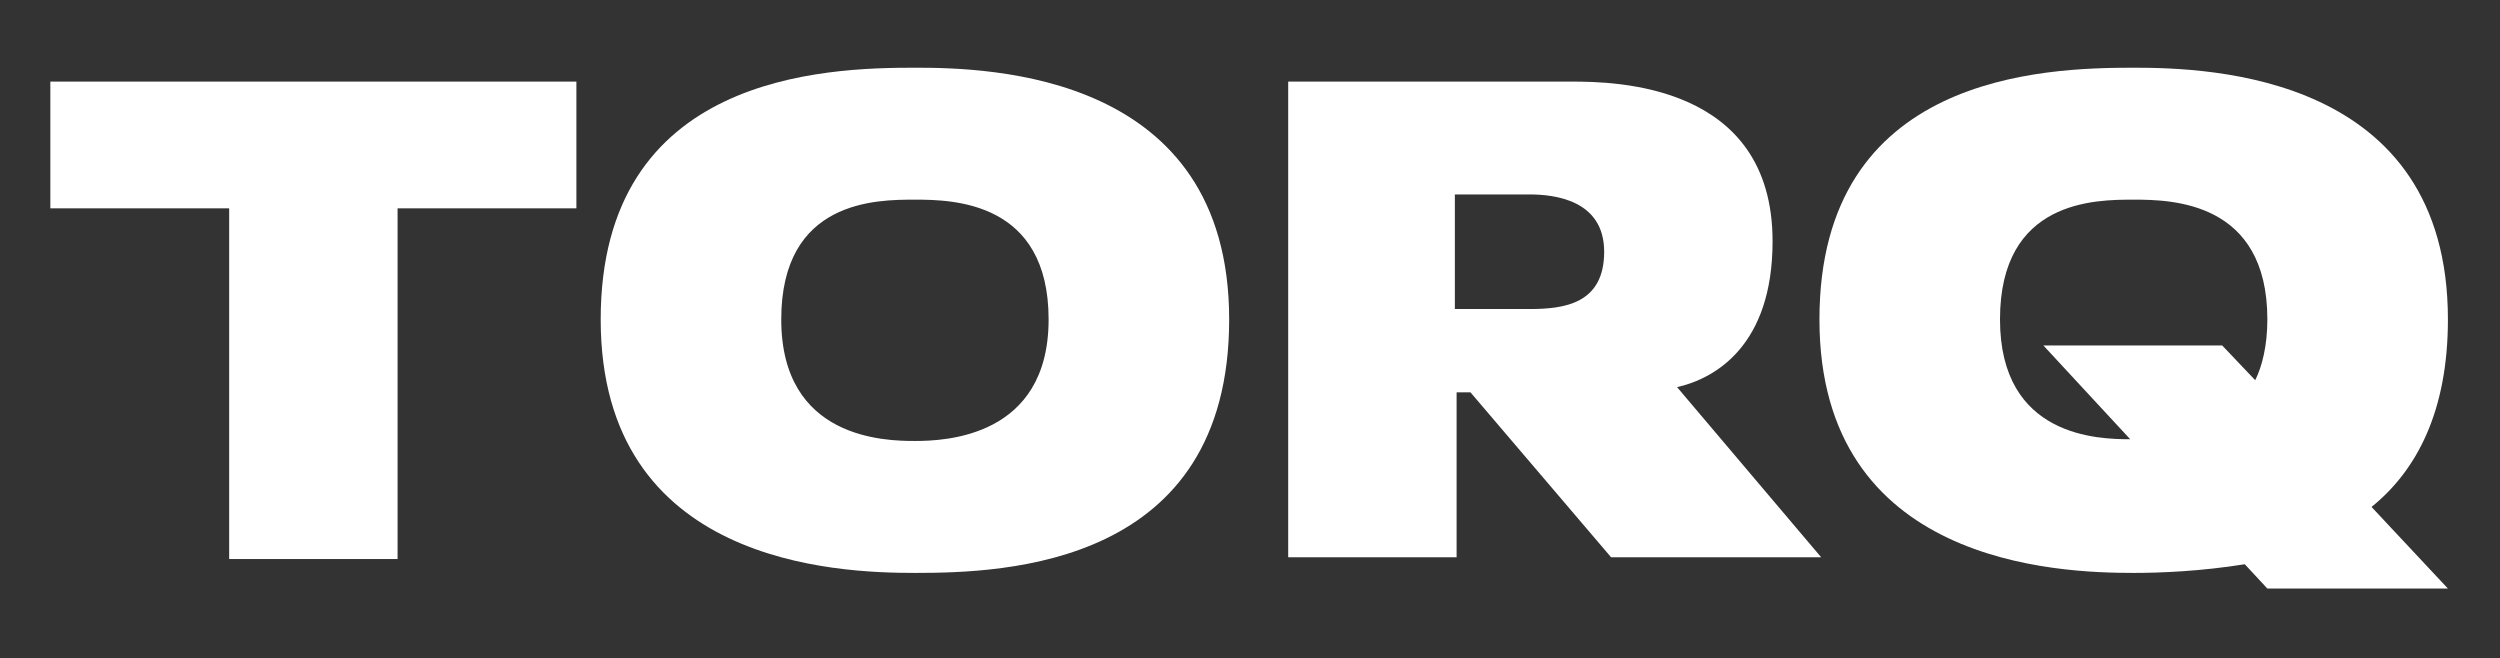
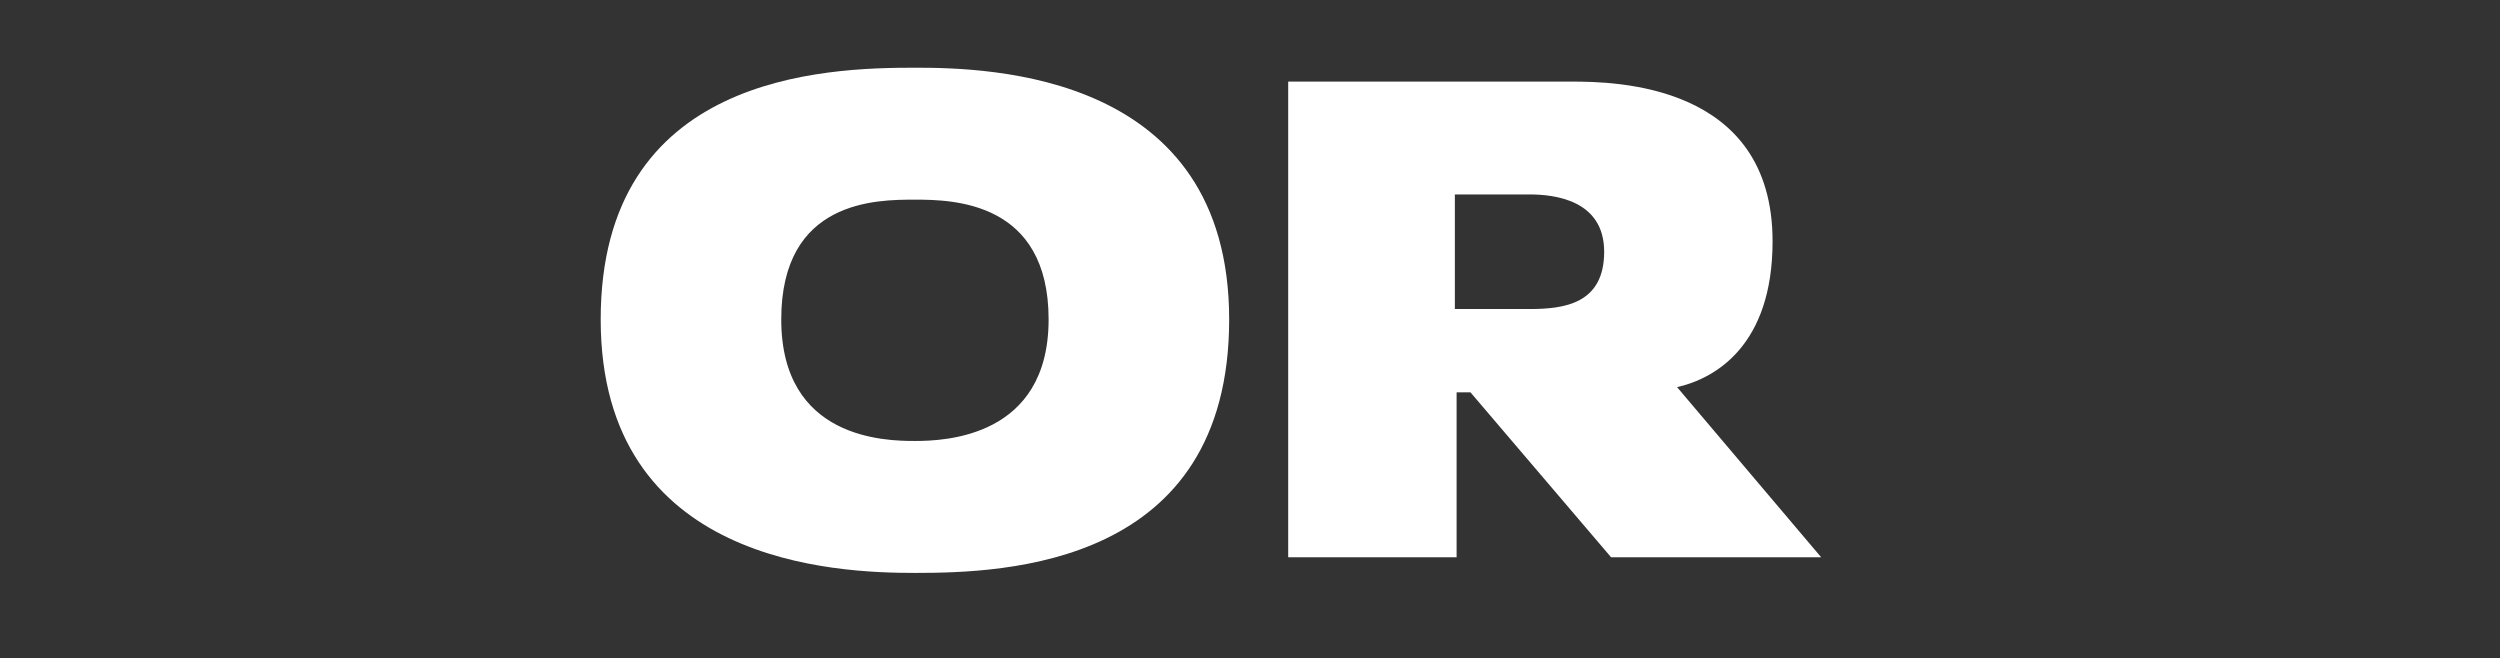
<svg xmlns="http://www.w3.org/2000/svg" version="1.1" id="レイヤー_1" x="0px" y="0px" viewBox="0 0 144 37.9" style="enable-background:new 0 0 144 37.9;" xml:space="preserve">
  <rect x="0" y="0" width="144" height="37.9" fill="#333333" stroke="none" />
  <style type="text/css">
	.st0{display:none;}
	.st1{display:inline;}
	.st2{fill:#005C8E;}
	.st3{fill:#30A0D2;}
	.st4{fill:#FFFFFF;}
</style>
  <g id="レイヤー_1_1_" class="st0">
    <g class="st1">
      <g>
        <g>
          <path class="st2" d="M195.4,147.9c-1.7,0-3.2-0.6-4.5-1.8c-1.2-1.2-1.8-2.7-1.8-4.5V-2.1c0-1.7,0.6-3.2,1.8-4.5      c1.2-1.2,2.7-1.8,4.5-1.8h59c1.7,0,3.2,0.6,4.5,1.8s1.8,2.7,1.8,4.5v52c0,1.7-0.6,3.2-1.7,4.5c-1.2,1.2-2.7,1.8-4.5,1.8h-45.7      c-0.6,0-0.9,0.3-0.9,0.9v84.5c0,1.7-0.6,3.2-1.7,4.5c-1.2,1.2-2.7,1.8-4.5,1.8L195.4,147.9L195.4,147.9z M207.8,7.2v10.5      c0,0.6,0.3,0.9,0.9,0.9h32.9c0.6,0,0.9-0.3,0.9-0.9V7.2c0-0.6-0.3-0.9-0.9-0.9h-32.9C208.1,6.3,207.8,6.6,207.8,7.2z       M207.8,31.3v10.5c0,0.6,0.3,0.9,0.9,0.9h32.9c0.6,0,0.9-0.3,0.9-0.9V31.3c0-0.5-0.3-0.7-0.9-0.7h-32.9      C208.1,30.6,207.8,30.9,207.8,31.3z M337.8-8.4c1.7,0,3.2,0.6,4.4,1.8c1.2,1.2,1.7,2.7,1.7,4.5v123.2c0,11.8-1.3,19.1-4,21.9      s-9.8,4.2-21.3,4.2c-1.9,0-5.7-0.2-11.5-0.5c-1.7-0.1-3.2-0.8-4.5-2.1c-1.2-1.3-2-2.7-2.2-4.4c0-0.5-0.3-0.6-0.9-0.3l-3.5,1.9      c-3.5,1.9-6.7,1.2-9.6-1.9c-6.5-7.2-12.6-13.4-18.2-18.4c-0.3-0.3-0.8-0.3-1.2,0c-7.7,8.7-19.2,15.8-34.5,21.2      c-1.7,0.6-3.5,0.6-5.3,0s-3.2-1.6-4.3-3.1l-2.4-3.7c-0.8-1.3-1-2.6-0.5-3.9c0.5-1.3,1.4-2.3,2.8-2.9c15.5-4.8,25.7-10,30.4-15.6      c0.1-0.1,0.1-0.3,0-0.4c-0.1-0.2-0.2-0.3-0.3-0.3H225c-1.7,0-3.2-0.6-4.5-1.7c-1.2-1.2-1.8-2.7-1.8-4.5v-1.2      c0-1.7,0.6-3.2,1.8-4.5c1.2-1.2,2.7-1.8,4.5-1.8h31.8c0.6,0,0.9-0.3,0.9-0.9V91c0-0.6-0.3-0.9-0.9-0.9h-29.6      c-1.7,0-3.2-0.6-4.5-1.8s-1.8-2.8-1.8-4.6v-1c0-1.7,0.6-3.3,1.7-4.5c1.2-1.3,2.7-1.9,4.5-1.9h13.5c0.5,0,0.6-0.2,0.3-0.7      c-1-1.6-2.7-4-4.9-7.2c-0.9-1.2-1.1-2.5-0.6-4s1.5-2.4,2.9-2.6l4.2-0.9c4.2-0.9,7.6,0.4,10.1,4c2.9,4,5.4,7.5,7.3,10.7      c0.3,0.5,0.8,0.7,1.4,0.7h10.1c0.5,0,0.9-0.2,1.4-0.7c2.8-3.4,5.4-6.9,7.7-10.4c2.3-3.6,5.5-5,9.6-4.3l3.7,0.5      c1.5,0.2,2.6,1,3.2,2.4c0.6,1.4,0.6,2.7-0.3,4c-1.9,3-3.7,5.7-5.4,7.9c-0.2,0.3-0.1,0.5,0.3,0.5h14c1.7,0,3.2,0.6,4.5,1.9      c1.2,1.3,1.8,2.8,1.8,4.5v1c0,1.7-0.6,3.3-1.7,4.5c-1.2,1.3-2.7,1.9-4.5,1.9h-29.6c-0.6,0-0.9,0.3-0.9,0.9v7.2      c0,0.6,0.3,0.9,0.9,0.9h31.8c1.7,0,3.2,0.6,4.4,1.8c1.2,1.2,1.7,2.7,1.7,4.5v1.2c0,1.7-0.6,3.2-1.7,4.5      c-1.2,1.2-2.6,1.8-4.4,1.8h-26.6c-0.1,0-0.2,0.1-0.3,0.2c-0.1,0.1,0,0.2,0.1,0.3c6.4,5.2,13,11.4,19.8,18.4c0.3,0.3,0.7,0.3,1,0      c1.3-0.8,2.5-1.2,3.7-1c4.7,0.3,7.8,0.5,9.4,0.5c4.8,0,7.6-0.5,8.6-1.4c0.9-0.9,1.4-3.7,1.4-8.2V57.1c0-0.6-0.3-0.9-0.9-0.9      h-47.6c-1.7,0-3.2-0.6-4.4-1.8c-1.2-1.2-1.7-2.7-1.7-4.5v-52c0-1.7,0.6-3.2,1.7-4.5c1.2-1.2,2.6-1.8,4.4-1.8      C276.5-8.4,337.8-8.4,337.8-8.4z M325.4,17.7V7.2c0-0.6-0.3-0.9-0.9-0.9h-34.6c-0.6,0-0.9,0.3-0.9,0.9v10.5      c0,0.6,0.3,0.9,0.9,0.9h34.6C325.1,18.6,325.4,18.3,325.4,17.7z M325.4,41.8V31.3c0-0.5-0.3-0.7-0.9-0.7h-34.6      c-0.6,0-0.9,0.2-0.9,0.7v10.5c0,0.6,0.3,0.9,0.9,0.9h34.6C325.1,42.7,325.4,42.4,325.4,41.8z" />
-           <path class="st2" d="M363.3,11.7c-1.7,0-3.2-0.6-4.5-1.8S357,7.2,357,5.4v-4c0-1.7,0.6-3.2,1.8-4.4s2.7-1.7,4.5-1.7h147      c1.7,0,3.2,0.6,4.5,1.7c1.2,1.2,1.8,2.6,1.8,4.4v4c0,1.7-0.6,3.2-1.8,4.5c-1.2,1.2-2.7,1.8-4.5,1.8h-49c-0.6,0-0.9,0.3-0.9,0.9      v19.9c0,0.5,0.3,0.7,0.9,0.7h41.3c1.7,0,3.2,0.6,4.5,1.8s1.8,2.7,1.8,4.5v100c0,1.7-0.6,3.2-1.8,4.5s-2.7,1.8-4.5,1.8h-6.1      c-1.7,0-3.2-0.6-4.5-1.8s-1.8-2.7-1.8-4.5v-1.7c0-0.6-0.3-0.9-0.9-1h-105c-0.6,0-0.9,0.3-0.9,1v1.7c0,1.7-0.6,3.2-1.8,4.5      s-2.7,1.8-4.5,1.8H371c-1.7,0-3.2-0.6-4.5-1.8s-1.8-2.7-1.8-4.5V39.6c0-1.7,0.6-3.2,1.8-4.5s2.7-1.8,4.5-1.8h37.6      c0.6,0,0.9-0.2,0.9-0.7v-20c0-0.6-0.3-0.9-0.9-0.9C408.6,11.7,363.3,11.7,363.3,11.7z M427,50.1c-0.6,14.9-2.8,26.1-6.6,33.6      s-11,14.6-21.5,21.3c-3.6,2.2-6.8,1.7-9.6-1.4l-5.1-5.8c-0.2-0.1-0.5-0.1-0.7,0.2v22.6c0,0.6,0.3,0.9,0.9,0.9h105      c0.6,0,0.9-0.3,0.9-0.9V96.8c0-0.6-0.3-0.9-0.9-0.9h-25c-8.3,0-14-1.3-17.1-3.8s-4.6-7.2-4.6-14.1V49.9c0-0.6-0.2-0.9-0.7-0.9      h-14C427.3,49,427,49.4,427,50.1z M383.5,49.9v42.7c0,0.6,0.2,0.8,0.7,0.5c9.9-5.9,16.4-11.7,19.6-17.2c3.1-5.5,4.9-14.2,5.2-26      c0-0.6-0.3-0.9-0.9-0.9h-23.8C383.8,49,383.5,49.3,383.5,49.9z M427.6,12.6v19.9c0,0.5,0.2,0.7,0.7,0.7h13.6      c0.5,0,0.7-0.2,0.7-0.7V12.6c0-0.6-0.2-0.9-0.7-0.9h-13.6C427.8,11.7,427.6,12,427.6,12.6z M460.4,49.9v21.5      c0,4.7,0.5,7.4,1.4,8.2c0.9,0.8,4,1.2,9.1,1.2h18.4c0.6,0,0.9-0.3,0.9-0.9v-30c0-0.6-0.3-0.9-0.9-0.9h-28      C460.7,49,460.4,49.3,460.4,49.9z" />
          <path class="st2" d="M674.7,13.1c-4.1,8.7-9.4,16.1-16.1,22c-0.3,0.3-0.2,0.6,0.3,0.9c6.3,3,14,5.6,23.1,7.7      c1.6,0.3,2.9,1.3,3.8,2.8c0.9,1.5,1.2,3.1,0.7,4.7l-0.5,1.7c-0.6,1.6-1.6,2.9-3.1,3.9s-3.1,1.3-4.9,0.8      c-12.9-3.4-23.9-7.6-32.7-12.6c-0.5-0.1-1-0.1-1.6,0c-7.6,4-17,7.3-28.3,10.1c-1.7,0.5-3.4,0.3-5.1-0.6      c-1.6-0.9-2.8-2.1-3.5-3.8l-2.1-4.7c-0.1-0.3-0.3-0.3-0.5,0.2c-1.3,4.3-3.2,7.1-5.7,8.4s-6.4,1.9-11.6,1.9H579      c-1.2,0-2.2-0.4-3.1-1.3s-1.4-2-1.5-3.2c0-0.3-0.2-0.5-0.5-0.5h-19.8c-0.3,0-0.5,0.1-0.5,0.3c0,2.1-1,3.2-3.1,3.3H544      c-1.7,0-3.2-0.6-4.5-1.8c-1.2-1.2-1.8-2.7-1.8-4.5v-4.4c0-0.6-0.3-1-0.9-1.2l-7.7-2.8c-1.4-0.6-2.3-1.6-2.8-3.1      s-0.3-2.8,0.5-4.1c4-5.7,7.2-11.9,9.6-18.5c1.2-3.5,3.6-5,7.2-4.5c0.5,0,0.7-0.3,0.7-0.9V7.6c0-0.6-0.3-0.9-1-0.9h-10.8      c-1.6,0-3.1-0.6-4.3-1.7c-1.2-1.2-1.8-2.6-1.8-4.3s0.6-3.1,1.8-4.3s2.7-1.7,4.3-1.7h10.8c0.6,0,0.9-0.3,1-0.9v-1.7      c0-1.7,0.6-3.2,1.7-4.5c1.2-1.2,2.6-1.8,4.4-1.8h4.5c1.7,0,3.2,0.6,4.5,1.8c1.2,1.2,1.8,2.7,1.8,4.5v1.7c0,0.6,0.3,0.9,0.9,0.9      H577c0.6,0,0.9-0.3,0.9-0.9v-1.7c0-1.7,0.6-3.2,1.8-4.5c1.2-1.2,2.7-1.8,4.5-1.8h4.4c1.7,0,3.2,0.6,4.4,1.8s1.7,2.7,1.7,4.5v1.7      c0,0.6,0.3,0.9,0.9,0.9h9.4c1.6,0,3,0.6,4.2,1.7c1.2,1.2,1.7,2.6,1.7,4.3s-0.6,3.1-1.7,4.3c-1.2,1.2-2.6,1.7-4.2,1.7h-9.4      c-0.6,0-0.9,0.3-0.9,0.9v4.2c0,0.6,0.3,0.9,0.9,0.9h12.2h0.2c5.6-6.8,10.3-14.2,14-22.2c1.9-4,4.8-5.8,8.7-5.4l3.8,0.3      c1.6,0.2,2.9,1,3.7,2.4c0.8,1.3,0.9,2.8,0.3,4.3c-0.9,2.3-1.7,4.1-2.3,5.4c-0.2,0.6-0.1,0.9,0.5,0.9h44.4c1.7,0,3.2,0.6,4.5,1.7      c1.2,1.2,1.8,2.7,1.8,4.5v1.2c0,1.7-0.6,3.2-1.8,4.5c-1.2,1.2-2.7,1.8-4.5,1.8H676C675.4,12.3,675,12.6,674.7,13.1z M684,74.1      c1.3,1.2,1.9,2.7,1.9,4.4c0,1.7-0.6,3.2-1.9,4.5c-1.3,1.3-2.7,1.9-4.4,1.9H534.4c-1.6,0-3.1-0.6-4.4-1.9      c-1.3-1.3-1.9-2.8-1.9-4.5s0.6-3.1,1.9-4.4c1.3-1.2,2.7-1.8,4.4-1.8h145.2C681.3,72.3,682.7,72.9,684,74.1z M665.3,67.7H548.8      c-1.3,0-2.3-0.4-3.1-1.3s-1.2-1.9-1.2-3.1s0.4-2.3,1.2-3.1c0.8-0.9,1.9-1.3,3.1-1.3h116.5c1.3,0,2.3,0.4,3.1,1.3      s1.2,1.9,1.2,3.1s-0.4,2.3-1.2,3.1C667.6,67.3,666.6,67.7,665.3,67.7z M544.4,123.9c0-1.7,0.6-3.3,1.7-4.5      c1.2-1.3,2.6-1.9,4.4-1.9h113c1.7,0,3.2,0.6,4.4,1.8s1.7,2.8,1.7,4.6v19.9c0,1.7-0.6,3.2-1.7,4.5c-1.2,1.2-2.6,1.8-4.4,1.8h-9.3      c-1.2,0-2.2-0.4-3-1.2s-1.2-1.8-1.2-3c0-0.3-0.2-0.5-0.5-0.5h-85c-0.3,0-0.5,0.2-0.5,0.5c0,1.2-0.4,2.2-1.2,3s-1.8,1.2-3,1.2      h-9.3c-1.7,0-3.2-0.6-4.4-1.7c-1.2-1.2-1.7-2.7-1.7-4.5V123.9z M551.6,98.7c-1.2,0-2.2-0.4-3.1-1.3c-0.9-0.9-1.4-2-1.4-3.2      s0.4-2.2,1.2-3.1s1.9-1.3,3.3-1.3h110.9c1.3,0,2.4,0.4,3.2,1.3c0.9,0.9,1.3,1.9,1.3,3.1c0,1.3-0.4,2.4-1.3,3.2s-2,1.3-3.2,1.3      H551.6z M551.6,112.5c-1.2,0-2.2-0.4-3.1-1.3c-0.9-0.9-1.4-1.9-1.4-3.1s0.4-2.3,1.3-3.1s2-1.3,3.2-1.3h110.9      c1.2,0,2.2,0.4,3.1,1.3c0.9,0.9,1.4,1.9,1.4,3.1s-0.4,2.3-1.3,3.1s-2,1.3-3.2,1.3H551.6z M585.2,43.6c1.4-0.1,2.4-1.2,3-3.1      c0.6-2,1.3-7.4,2.3-16.3c0-0.5-0.3-0.7-0.9-0.7h-38.7c-0.7,0-1.1,0.2-1.2,0.7c-0.1,0.2-0.3,0.7-0.5,1.3s-0.4,1.1-0.5,1.3      c-0.2,0.5-0.1,0.7,0.5,0.7h28.7c1.7,0,3.2,0.6,4.5,1.7c1.2,1.2,1.8,2.7,1.8,4.5v8.9C584.1,43.3,584.5,43.6,585.2,43.6z       M569.4,41.5v-5.1c0-0.6-0.3-0.9-0.9-0.9h-14c-0.6,0-0.9,0.3-0.9,0.9v5.1c0,0.5,0.3,0.7,0.9,0.7h14      C569.1,42.2,569.4,42,569.4,41.5z M561.4,7.7v4.2c0,0.6,0.3,0.9,0.9,0.9h14.9c0.6,0,0.9-0.3,0.9-0.9V7.7c0-0.6-0.3-0.9-0.9-0.9      h-14.9C561.7,6.8,561.4,7.1,561.4,7.7z M564,128.1v5.1c0,0.6,0.3,0.9,0.9,0.9h84.3c0.6,0,0.9-0.3,0.9-0.9v-5.1      c0-0.5-0.3-0.7-0.9-0.7h-84.3C564.3,127.4,564,127.6,564,128.1z M631.4,35.7c0.5-0.2,0.5-0.5,0-0.7c-3.4-3.3-6.8-7.5-10.1-12.8      c-0.2-0.5-0.6-0.5-1,0c-1.2,1.4-2.1,2.4-2.8,3.1c-2.8,3-5.9,3.4-9.4,1c-0.6-0.2-0.9-0.1-0.9,0.5c-0.6,7.1-1.2,12.4-1.9,15.9      c-0.1,0.1-0.1,0.3,0.2,0.4c0.2,0.2,0.5,0.3,0.7,0.3C615.7,41.7,624.1,39.1,631.4,35.7z M657.2,13.1c0.2-0.6,0.1-0.9-0.3-0.9      h-28.2c-0.5,0-0.9,0.2-1.2,0.7c-0.5,0.6-1.1,1.4-2,2.4s-1.5,1.9-1.8,2.6c0,0.1,0.1,0.3,0.2,0.5l4-1.7c3.6-1.5,6.8-0.6,9.4,2.8      c2.2,2.9,4.6,5.4,7.2,7.5c0.3,0.5,0.8,0.4,1.4-0.2C650.5,23.1,654.3,18.5,657.2,13.1z" />
-           <path class="st2" d="M693.6,83.1l-2.8-10.3c-1-4.1-0.4-7.9,1.9-11.5c11.9-18.3,20.8-40.8,26.8-67.4c0.3-1.6,1.3-2.9,2.7-3.9      c1.5-1,3.1-1.4,4.8-1.1l5.8,0.9c1.6,0.2,3,1,4,2.4s1.4,3,1,4.7c-3.3,16-7.8,30.4-13.5,43.4c-0.2,0.7-0.3,1.3-0.3,1.9v101      c0,1.7-0.6,3.2-1.9,4.5c-1.3,1.2-2.8,1.8-4.5,1.8h-5.8c-1.7,0-3.2-0.6-4.5-1.7c-1.2-1.2-1.8-2.7-1.8-4.5V74.9      c0-0.3-0.1-0.4-0.3-0.2c-1.5,2.7-3.5,5.8-5.9,9.4c-0.7,1-1.7,1.5-3.1,1.2C694.8,85.2,694,84.4,693.6,83.1z M860,37.3v2.1      c0,1.7-0.6,3.3-1.7,4.5c-1.2,1.3-2.7,1.9-4.5,1.9H754c-0.6,0-0.9,0.2-0.9,0.7v21.7c0,27.9-4.8,52.1-14.3,72.6      c-0.6,1.3-1.6,2-3.1,2.3c-1.5,0.2-2.7-0.2-3.7-1.4l-4.7-5.6c-2.7-3.3-3.3-6.8-1.9-10.7c3.5-9.9,5.9-20,7.3-30.2      c1.3-10.2,2-23.4,2-39.5V37.3c0-1.7,0.6-3.2,1.9-4.5c1.3-1.2,2.8-1.8,4.5-1.8h112.7c1.7,0,3.2,0.6,4.5,1.8      C859.4,34.1,860,35.5,860,37.3z M739.6,6.5c0-1.7,0.6-3.2,1.7-4.5c1.2-1.2,2.7-1.8,4.5-1.8h17.8c0.6,0,0.9-0.3,0.9-0.9v-6.8      c0-1.7,0.6-3.2,1.8-4.5c1.2-1.2,2.7-1.8,4.5-1.8h5.8c1.7,0,3.2,0.6,4.5,1.8c1.2,1.2,1.8,2.7,1.8,4.5v6.8c0,0.6,0.3,0.9,0.9,0.9      h31.5c0.6,0,0.9-0.3,0.9-0.9v-6.8c0-1.7,0.6-3.2,1.8-4.5c1.2-1.2,2.7-1.8,4.5-1.8h6.1c1.7,0,3.2,0.6,4.5,1.8      c1.2,1.2,1.8,2.7,1.8,4.5v6.8c0,0.6,0.3,0.9,0.9,0.9H852c1.7,0,3.2,0.6,4.5,1.8c1.2,1.2,1.8,2.7,1.8,4.5v2.4      c0,1.7-0.6,3.2-1.8,4.5c-1.2,1.2-2.7,1.8-4.5,1.8h-16.1c-0.6,0-0.9,0.3-0.9,0.9v5.1c0,1.7-0.6,3.2-1.8,4.5      c-1.2,1.2-2.7,1.8-4.5,1.8h-6.1c-1.7,0-3.2-0.6-4.5-1.8c-1.2-1.2-1.8-2.7-1.8-4.5v-5.1c0-0.6-0.3-0.9-0.9-0.9h-31.5      c-0.6,0-0.9,0.3-0.9,0.9v5.1c0,1.7-0.6,3.2-1.8,4.5c-1.2,1.2-2.7,1.8-4.5,1.8h-5.8c-1.7,0-3.2-0.6-4.5-1.8      c-1.2-1.2-1.8-2.7-1.8-4.5v-5.1c0-0.6-0.3-0.9-0.9-0.9h-17.8c-1.7,0-3.2-0.6-4.5-1.7c-1.2-1.2-1.8-2.7-1.8-4.5L739.6,6.5      L739.6,6.5z M834.6,132.3c1,0,1.7-0.2,1.8-0.7c0.2-0.5,0.3-2.1,0.3-4.9v-7.5c0-0.5-0.2-0.7-0.7-0.7h-21.2      c-0.6,0-0.9,0.2-0.9,0.7v21.5c0,1.7-0.6,3.3-1.8,4.5c-1.2,1.3-2.7,1.9-4.5,1.9h-4.9c-1.7,0-3.2-0.6-4.4-1.9      c-1.2-1.3-1.7-2.8-1.7-4.5v-21.5c0-0.5-0.3-0.7-1-0.7h-20.1c-0.6,0-0.9,0.2-0.9,0.7v22.9c0,1.7-0.6,3.2-1.8,4.5      c-1.2,1.2-2.7,1.8-4.5,1.8h-5.4c-1.7,0-3.2-0.6-4.5-1.7c-1.2-1.2-1.8-2.7-1.8-4.5v-82c0-1.7,0.6-3.2,1.8-4.5      c1.2-1.2,2.7-1.8,4.5-1.8H849c1.7,0,3.2,0.6,4.4,1.8s1.7,2.7,1.7,4.5v67.5c0,9.3-0.8,15-2.5,17.1c-1.7,2-6.5,3.1-14.4,3.1      c-3.7,0-6.9-0.1-9.4-0.2c-1.7-0.1-3.3-0.8-4.5-2.1c-1.3-1.3-2-2.8-2.1-4.5l-0.2-3c-0.1-1.6,0.4-3.1,1.7-4.3      c1.2-1.2,2.7-1.8,4.5-1.7C830.4,132.2,832.6,132.3,834.6,132.3z M796.7,79.5V69c0-0.5-0.3-0.7-1-0.7h-20.1      c-0.6,0-0.9,0.2-0.9,0.7v10.5c0,0.6,0.3,0.9,0.9,0.9h20.1C796.3,80.3,796.7,80,796.7,79.5z M796.7,104.5V94.2      c0-0.5-0.3-0.7-1-0.7h-20.1c-0.6,0-0.9,0.2-0.9,0.7v10.3c0,0.6,0.3,0.9,0.9,0.9h20.1C796.3,105.4,796.7,105.1,796.7,104.5z       M814,69v10.5c0,0.6,0.3,0.9,0.9,0.9H836c0.5,0,0.7-0.3,0.7-0.9V69c0-0.5-0.2-0.7-0.7-0.7h-21.2C814.3,68.3,814,68.5,814,69z       M836,105.4c0.5,0,0.7-0.3,0.7-0.9V94.2c0-0.5-0.2-0.7-0.7-0.7h-21.2c-0.6,0-0.9,0.2-0.9,0.7v10.3c0,0.6,0.3,0.9,0.9,0.9H836z" />
        </g>
      </g>
      <g>
-         <polygon class="st3" points="164.2,-17.5 96.5,-17.5 29.8,68 97.5,156.5 165.2,156.5 97.5,68    " />
        <g>
          <polygon class="st2" points="18.7,75.9 12.2,67.4 18.8,58.9 47.7,21.8 47.7,-18.1 -17,-18.1 -17,156.1 47.7,156.1 47.7,113.9           " />
        </g>
      </g>
    </g>
  </g>
  <g>
    <g>
-       <polygon class="st4" points="2.9,4.7 2.9,12 13.2,12 13.2,32.2 22.9,32.2 22.9,12 33.2,12 33.2,4.7   " />
      <path class="st4" d="M52.7,3.9c-5.2,0-18.1,0.4-18.1,14.5S48.2,33,52.7,33c5.2,0,18.1-0.4,18.1-14.6S57,3.9,52.7,3.9z M52.7,25.4    c-1.7,0-7.7-0.1-7.7-7s5.5-6.9,7.7-6.9c2.2,0,7.7,0.1,7.7,6.9S54.4,25.4,52.7,25.4z" />
      <path class="st4" d="M102.1,13.9c0-9.1-9.1-9.2-11.6-9.2c-1,0-16.3,0-16.3,0v27.4h9.7v-9.5h0.8l8.1,9.5h12.1l-8.3-9.8    C98.8,21.8,102.1,19.9,102.1,13.9z M88.1,11.2c1.4,0,4.3,0.3,4.3,3.3s-2.3,3.3-4.3,3.3c-1.9,0-4.1,0-4.3,0v-6.6    C84.1,11.2,86.8,11.2,88.1,11.2z" />
-       <path class="st4" d="M141,18.4c0-14.1-13.7-14.5-18.1-14.5c-5.2,0-18.1,0.4-18.1,14.5S118.5,33,122.9,33c1.6,0,3.9-0.1,6.4-0.5    l1.3,1.4H141l-4.4-4.7C139.2,27.1,141,23.7,141,18.4z M115.2,18.4c0-6.9,5.5-6.9,7.7-6.9c2.2,0,7.7,0.1,7.7,6.9    c0,1.5-0.3,2.7-0.7,3.5l-1.9-2h-10.3l5,5.4C120.9,25.3,115.2,25.2,115.2,18.4z" />
    </g>
  </g>
</svg>